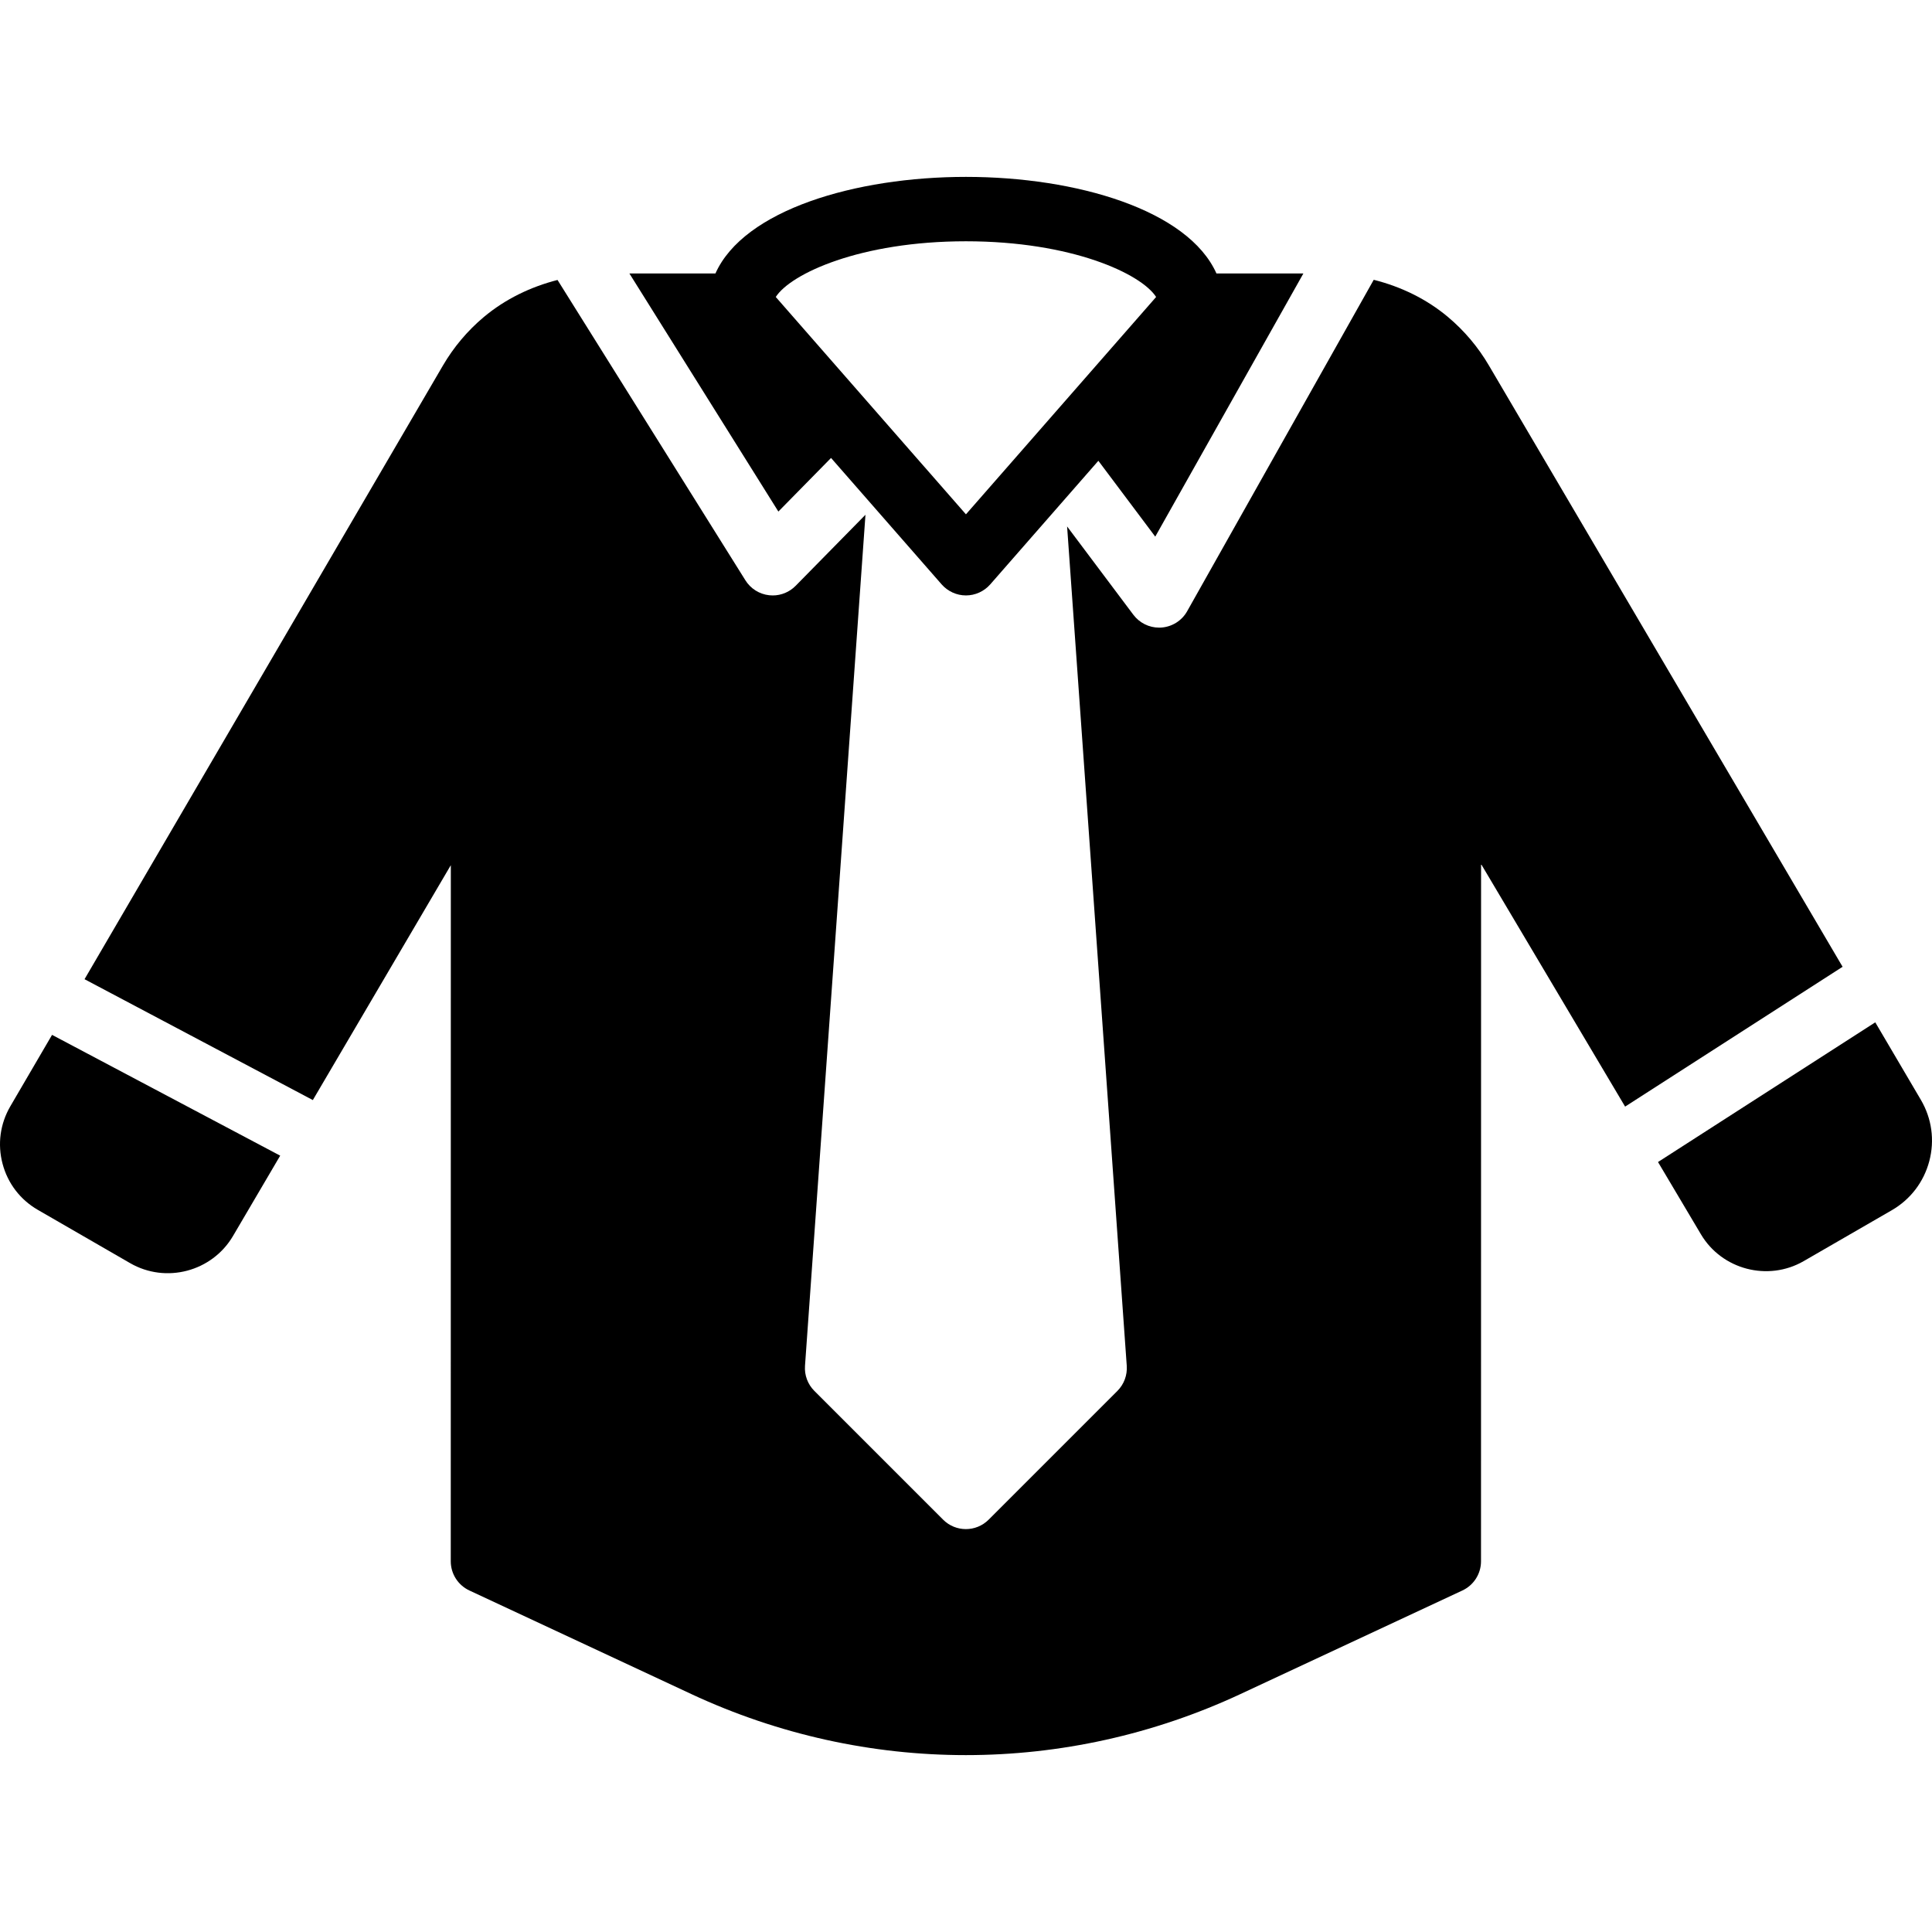
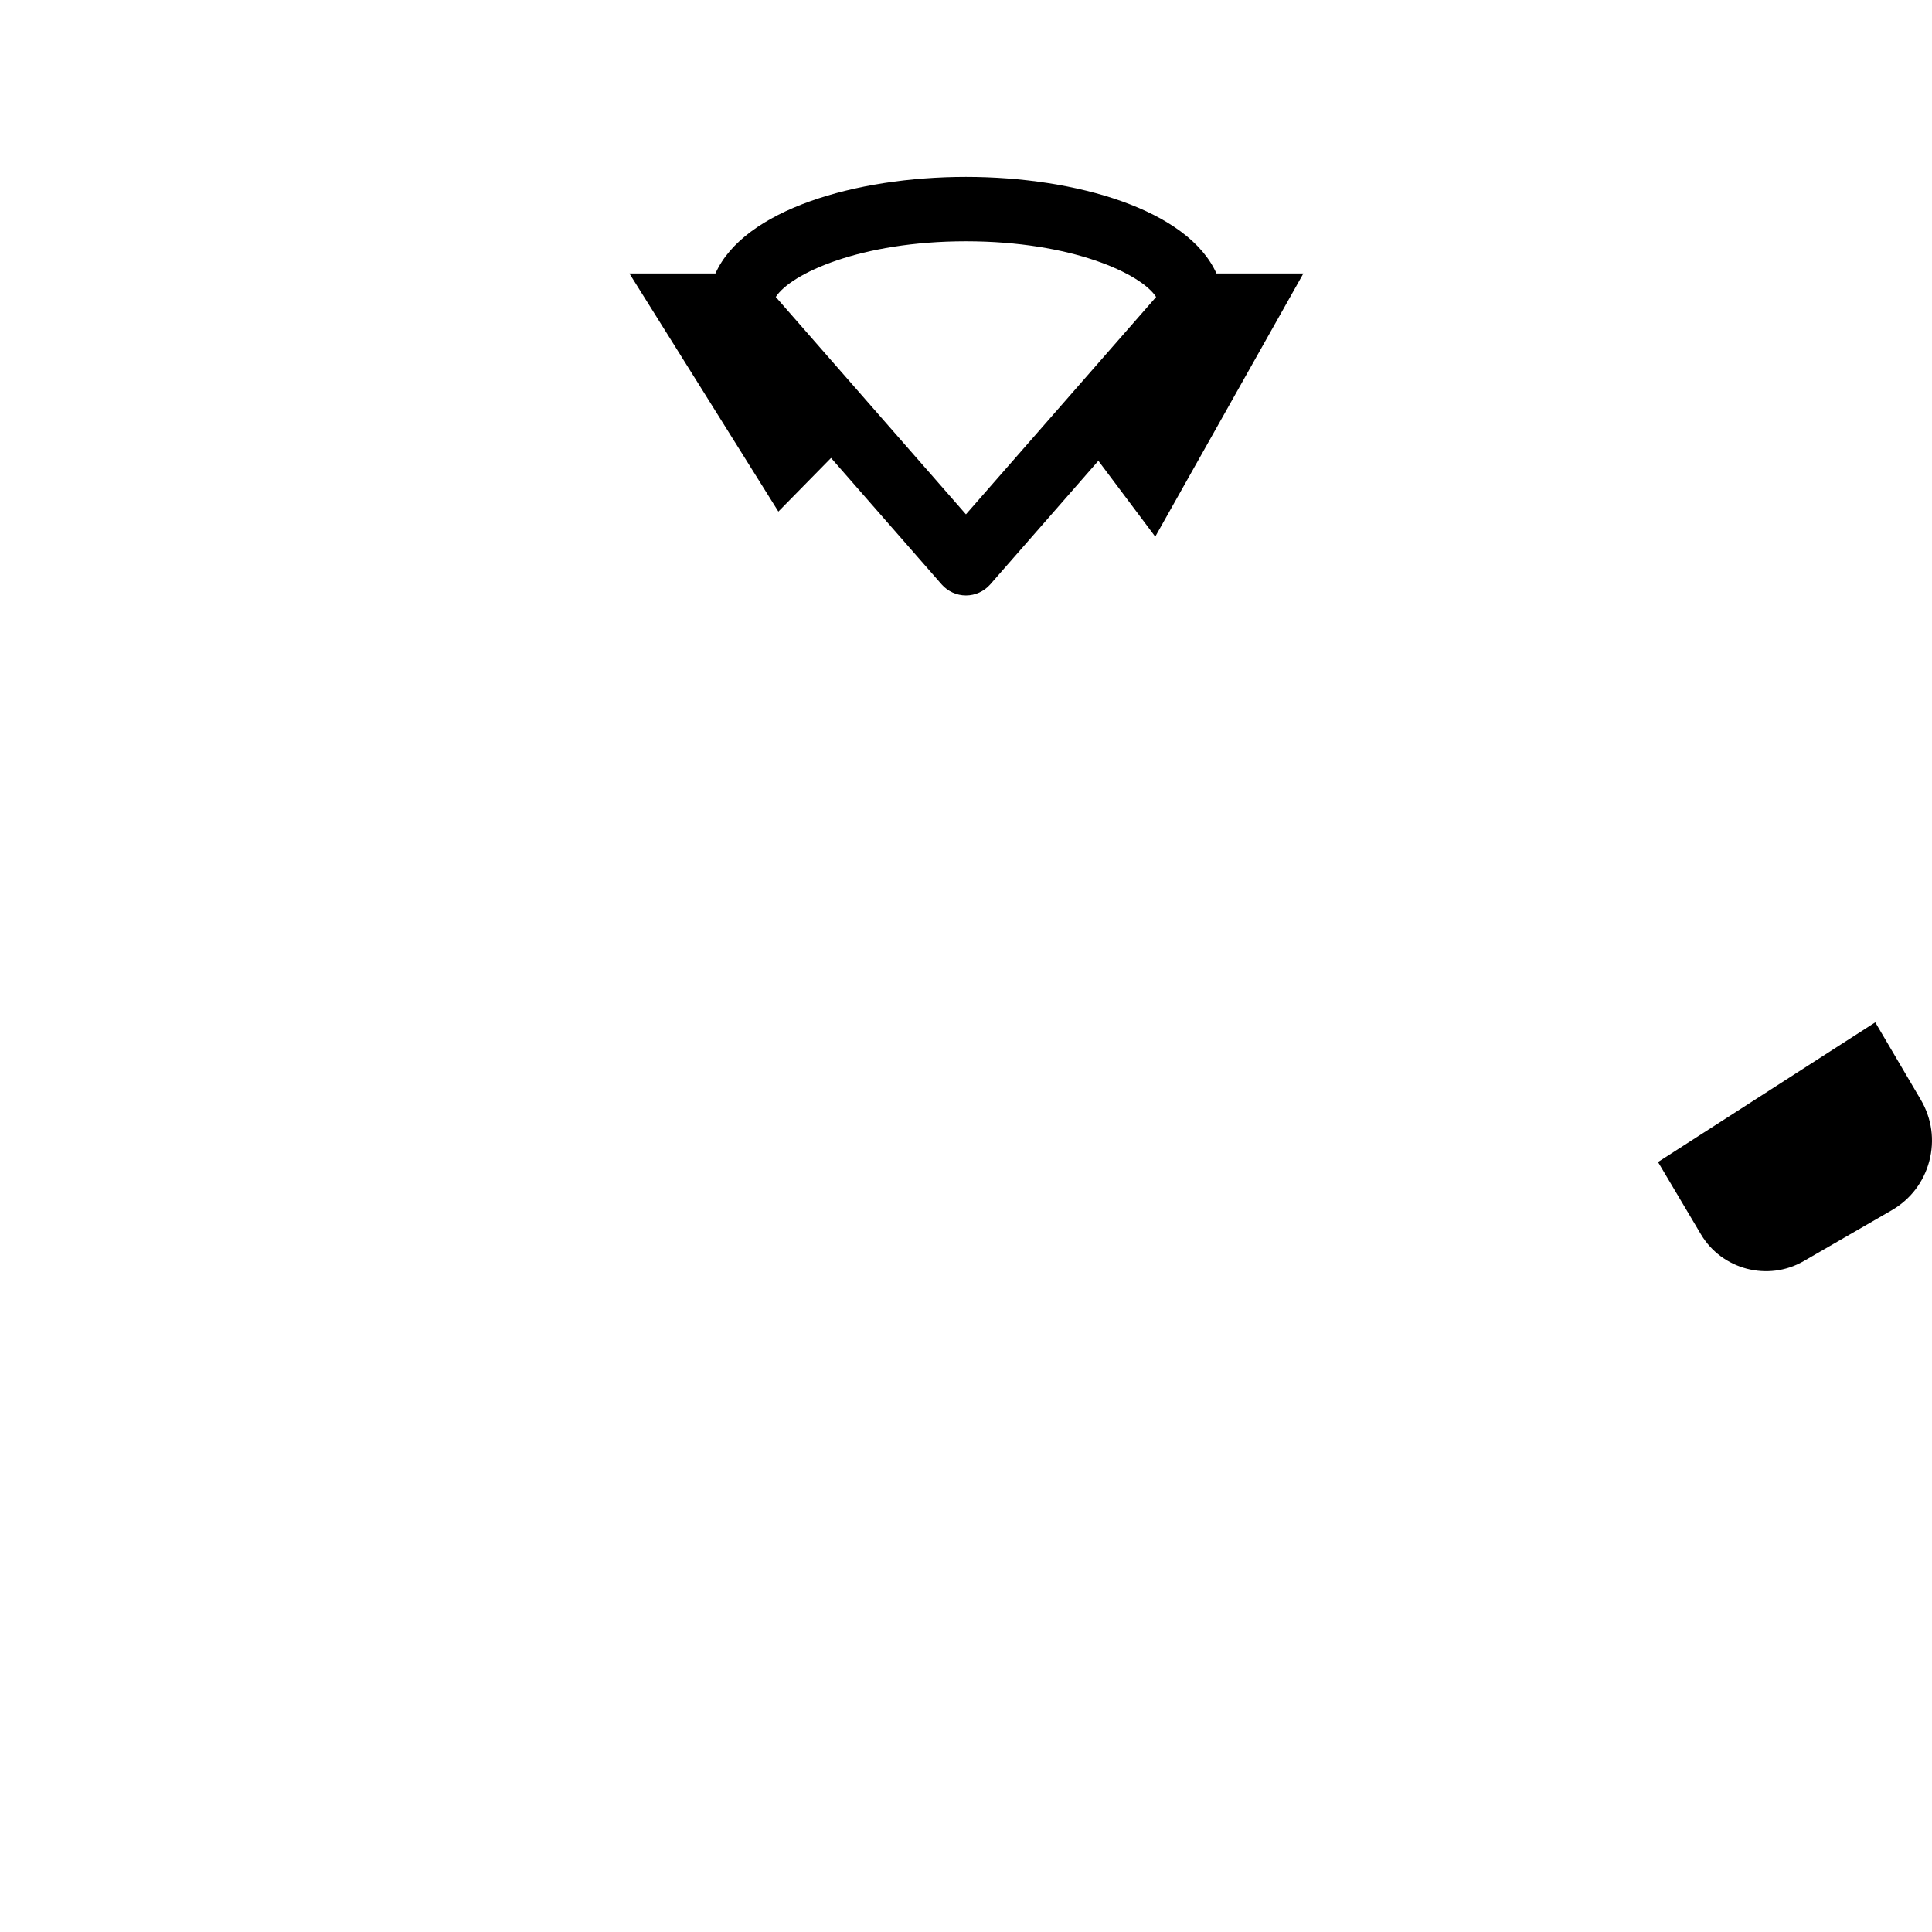
<svg xmlns="http://www.w3.org/2000/svg" fill="#000000" height="800px" width="800px" version="1.1" id="Layer_1" viewBox="0 0 512.076 512.076" xml:space="preserve">
  <g transform="translate(-1 -1)">
    <g>
      <g>
        <path d="M221.268,122.38l29.329,33.528c1.63,1.843,3.968,2.91,6.426,2.91c2.458,0,4.796-1.067,6.426-2.91l28.672-32.777     l15.078,20.104l39.262-69.751h-23.04c-7.518-16.828-37.086-25.6-66.398-25.6s-58.88,8.772-66.398,25.6h-22.801l39.484,63.104     L221.268,122.38z M257.023,64.951c28.032,0,46.455,8.602,50.406,14.763l-39.27,44.885l-11.136,12.723l-11.153-12.749v0.008     l-39.253-44.868C210.568,73.553,228.991,64.951,257.023,64.951z" />
        <path d="M510.123,292.509l-12.083-20.54l-57.583,37.026l11.366,19.14c5.555,9.387,17.783,12.578,27.23,7.134l23.339-13.483     c4.966-2.859,8.499-7.484,9.967-13.022C513.826,303.226,513.024,297.449,510.123,292.509z" />
-         <path d="M395.639,97.876c-2.859-4.881-6.502-9.199-10.837-12.843c-5.734-4.821-12.518-8.064-19.695-9.873l-49.451,87.842     c-1.408,2.517-4.002,4.139-6.878,4.335c-0.179,0.009-0.375,0.017-0.555,0.017c-2.68,0-5.205-1.263-6.827-3.413l-17.562-23.407     l15.812,222.481c0.171,2.466-0.725,4.89-2.475,6.639l-34.133,34.133c-1.664,1.664-3.849,2.5-6.033,2.5     c-2.184,0-4.369-0.836-6.033-2.5l-34.133-34.133c-1.749-1.749-2.654-4.173-2.475-6.639l16.026-225.579l-18.5,18.825     c-1.613,1.647-3.806,2.56-6.084,2.56c-0.307,0-0.614-0.017-0.922-0.051c-2.603-0.282-4.932-1.741-6.315-3.959L148.77,75.203     c-7.117,1.826-13.841,5.052-19.541,9.83c-4.335,3.644-7.979,7.97-10.837,12.86L23.407,260.538l60.51,32.034l36.574-62.259     l-0.017,184.508c0,3.311,1.92,6.323,4.924,7.731l58.82,27.452c23.134,10.786,47.957,16.188,72.789,16.188     c24.832,0,49.655-5.402,72.789-16.188l58.82-27.452c3.004-1.408,4.924-4.42,4.924-7.731l0.017-184.815l38.178,64.299     l57.643-37.06L395.639,97.876z" />
-         <path d="M3.731,294.234c-2.697,4.634-3.43,10.044-2.048,15.232c1.374,5.188,4.693,9.523,9.335,12.203l24.465,14.123     c9.498,5.487,21.726,2.253,27.281-7.202l12.501-21.282L14.798,275.29L3.731,294.234z" />
      </g>
    </g>
  </g>
</svg>